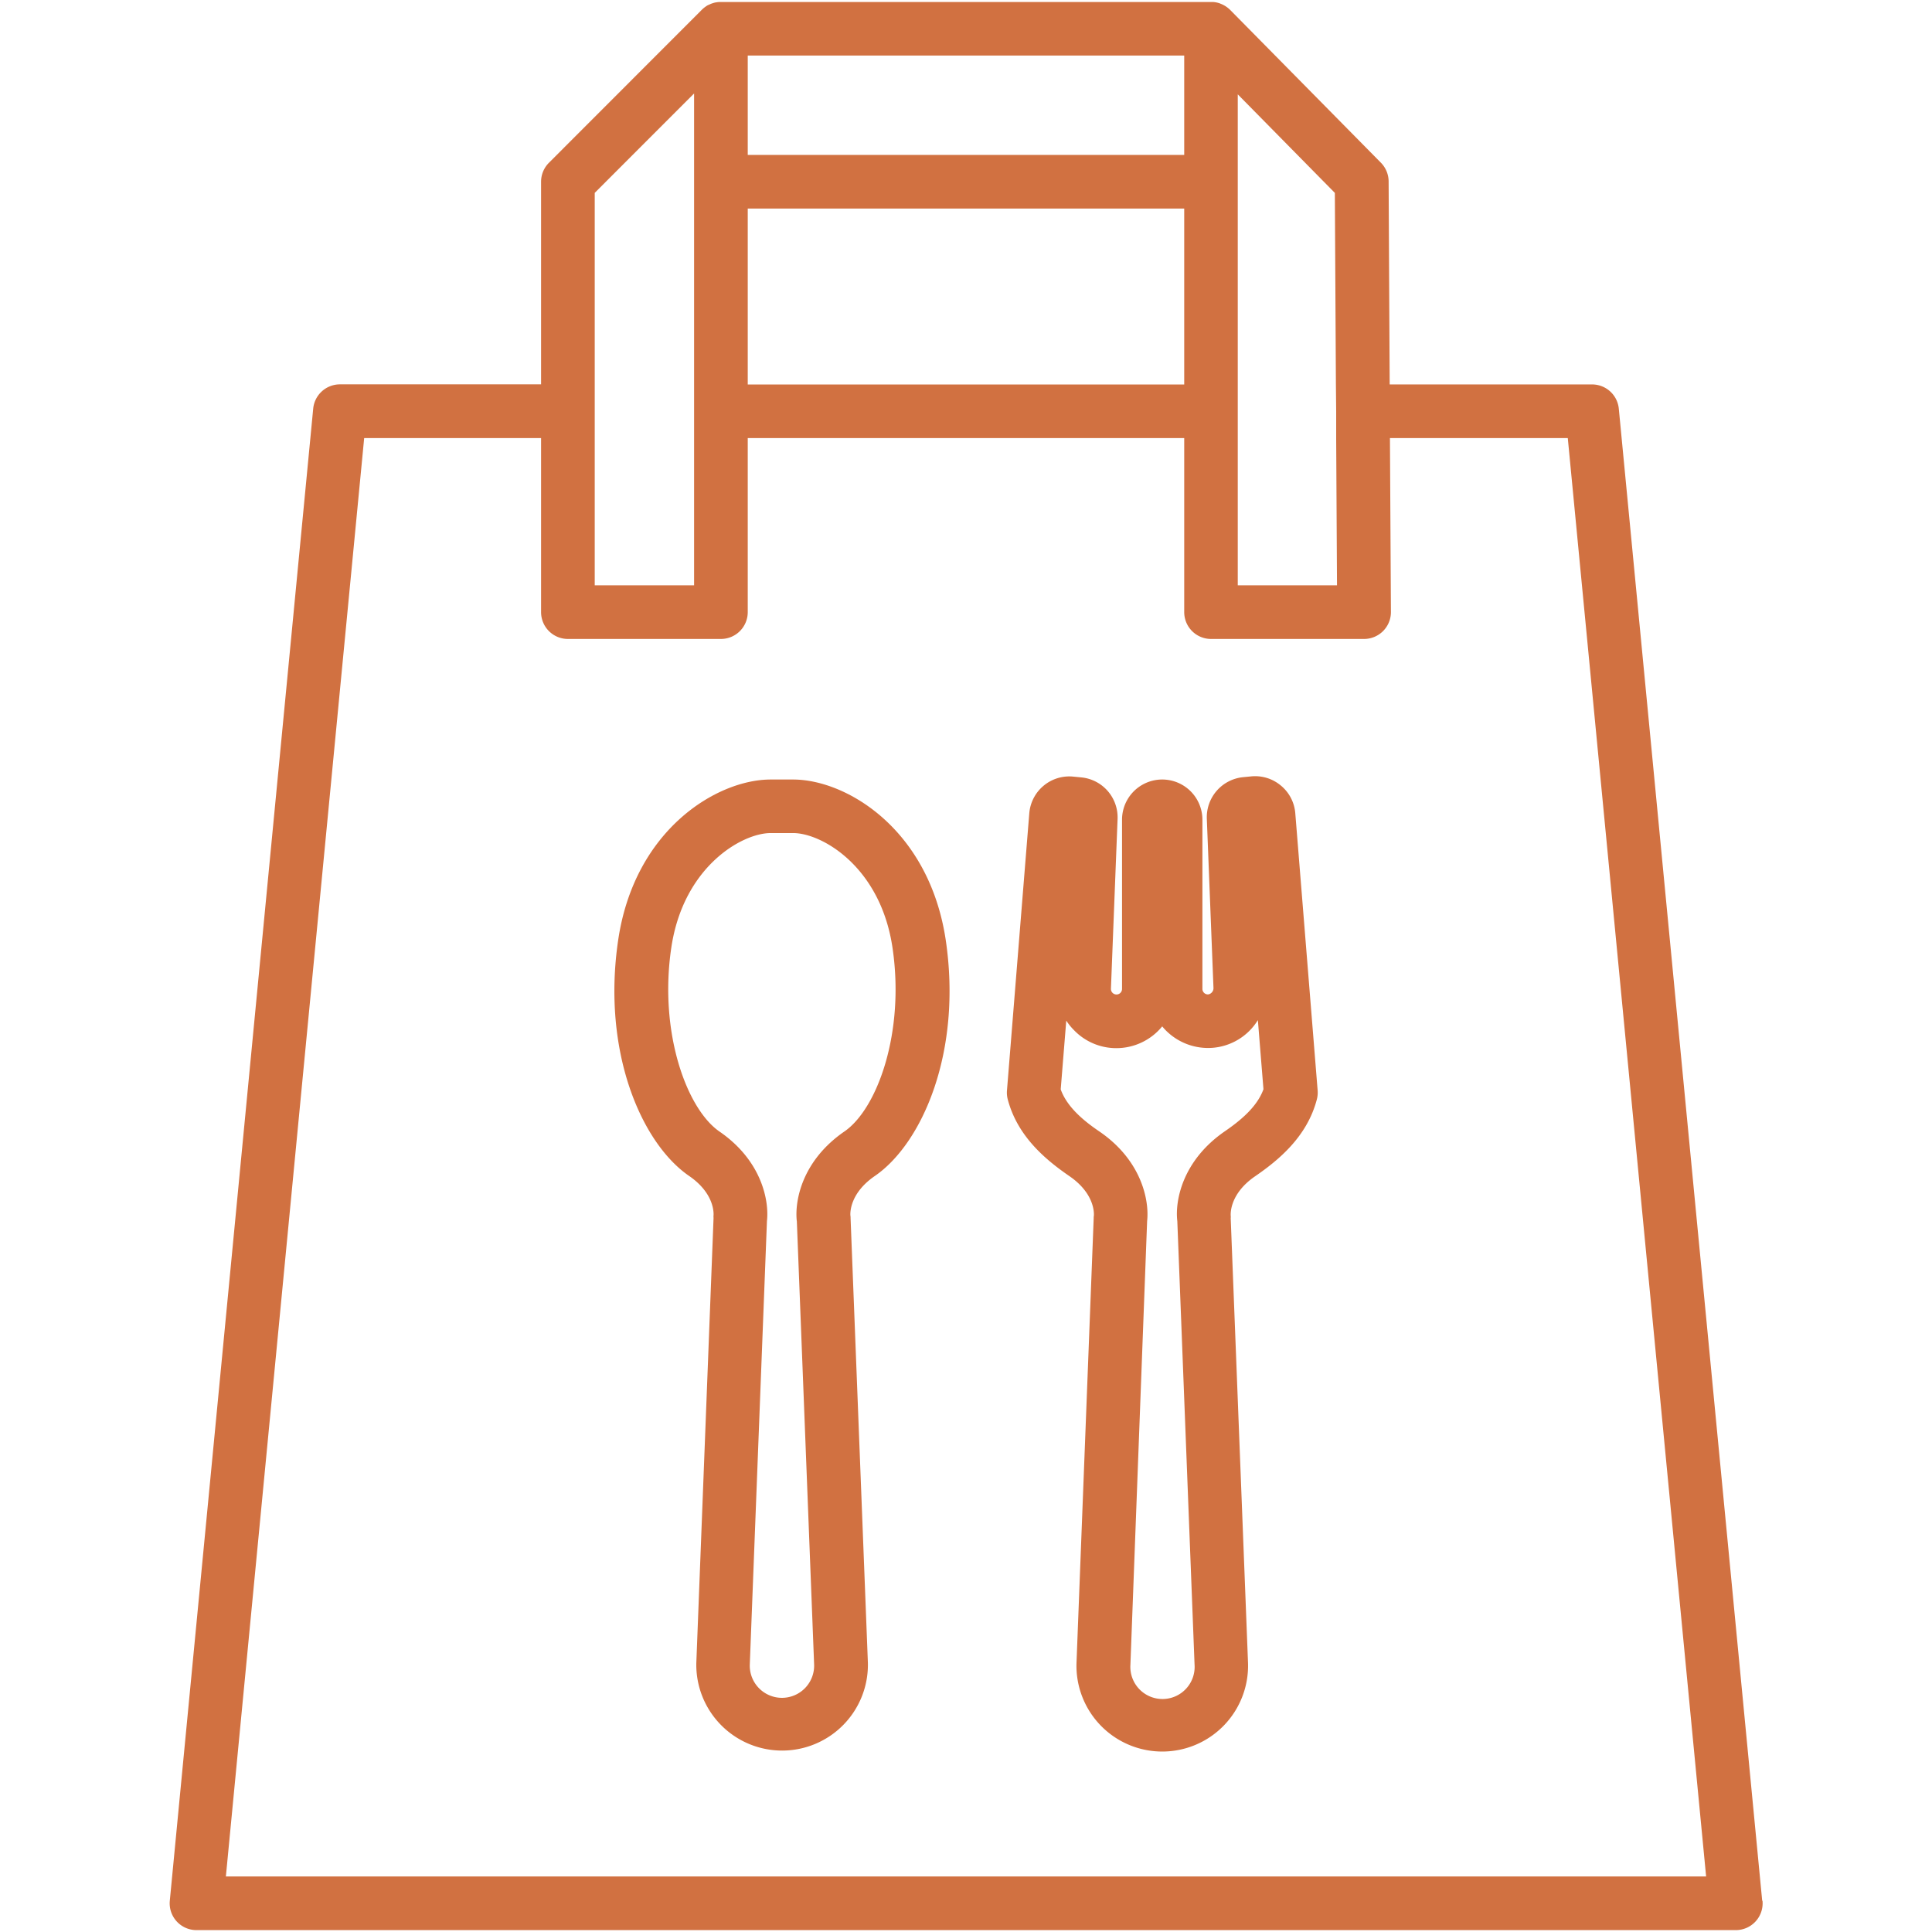
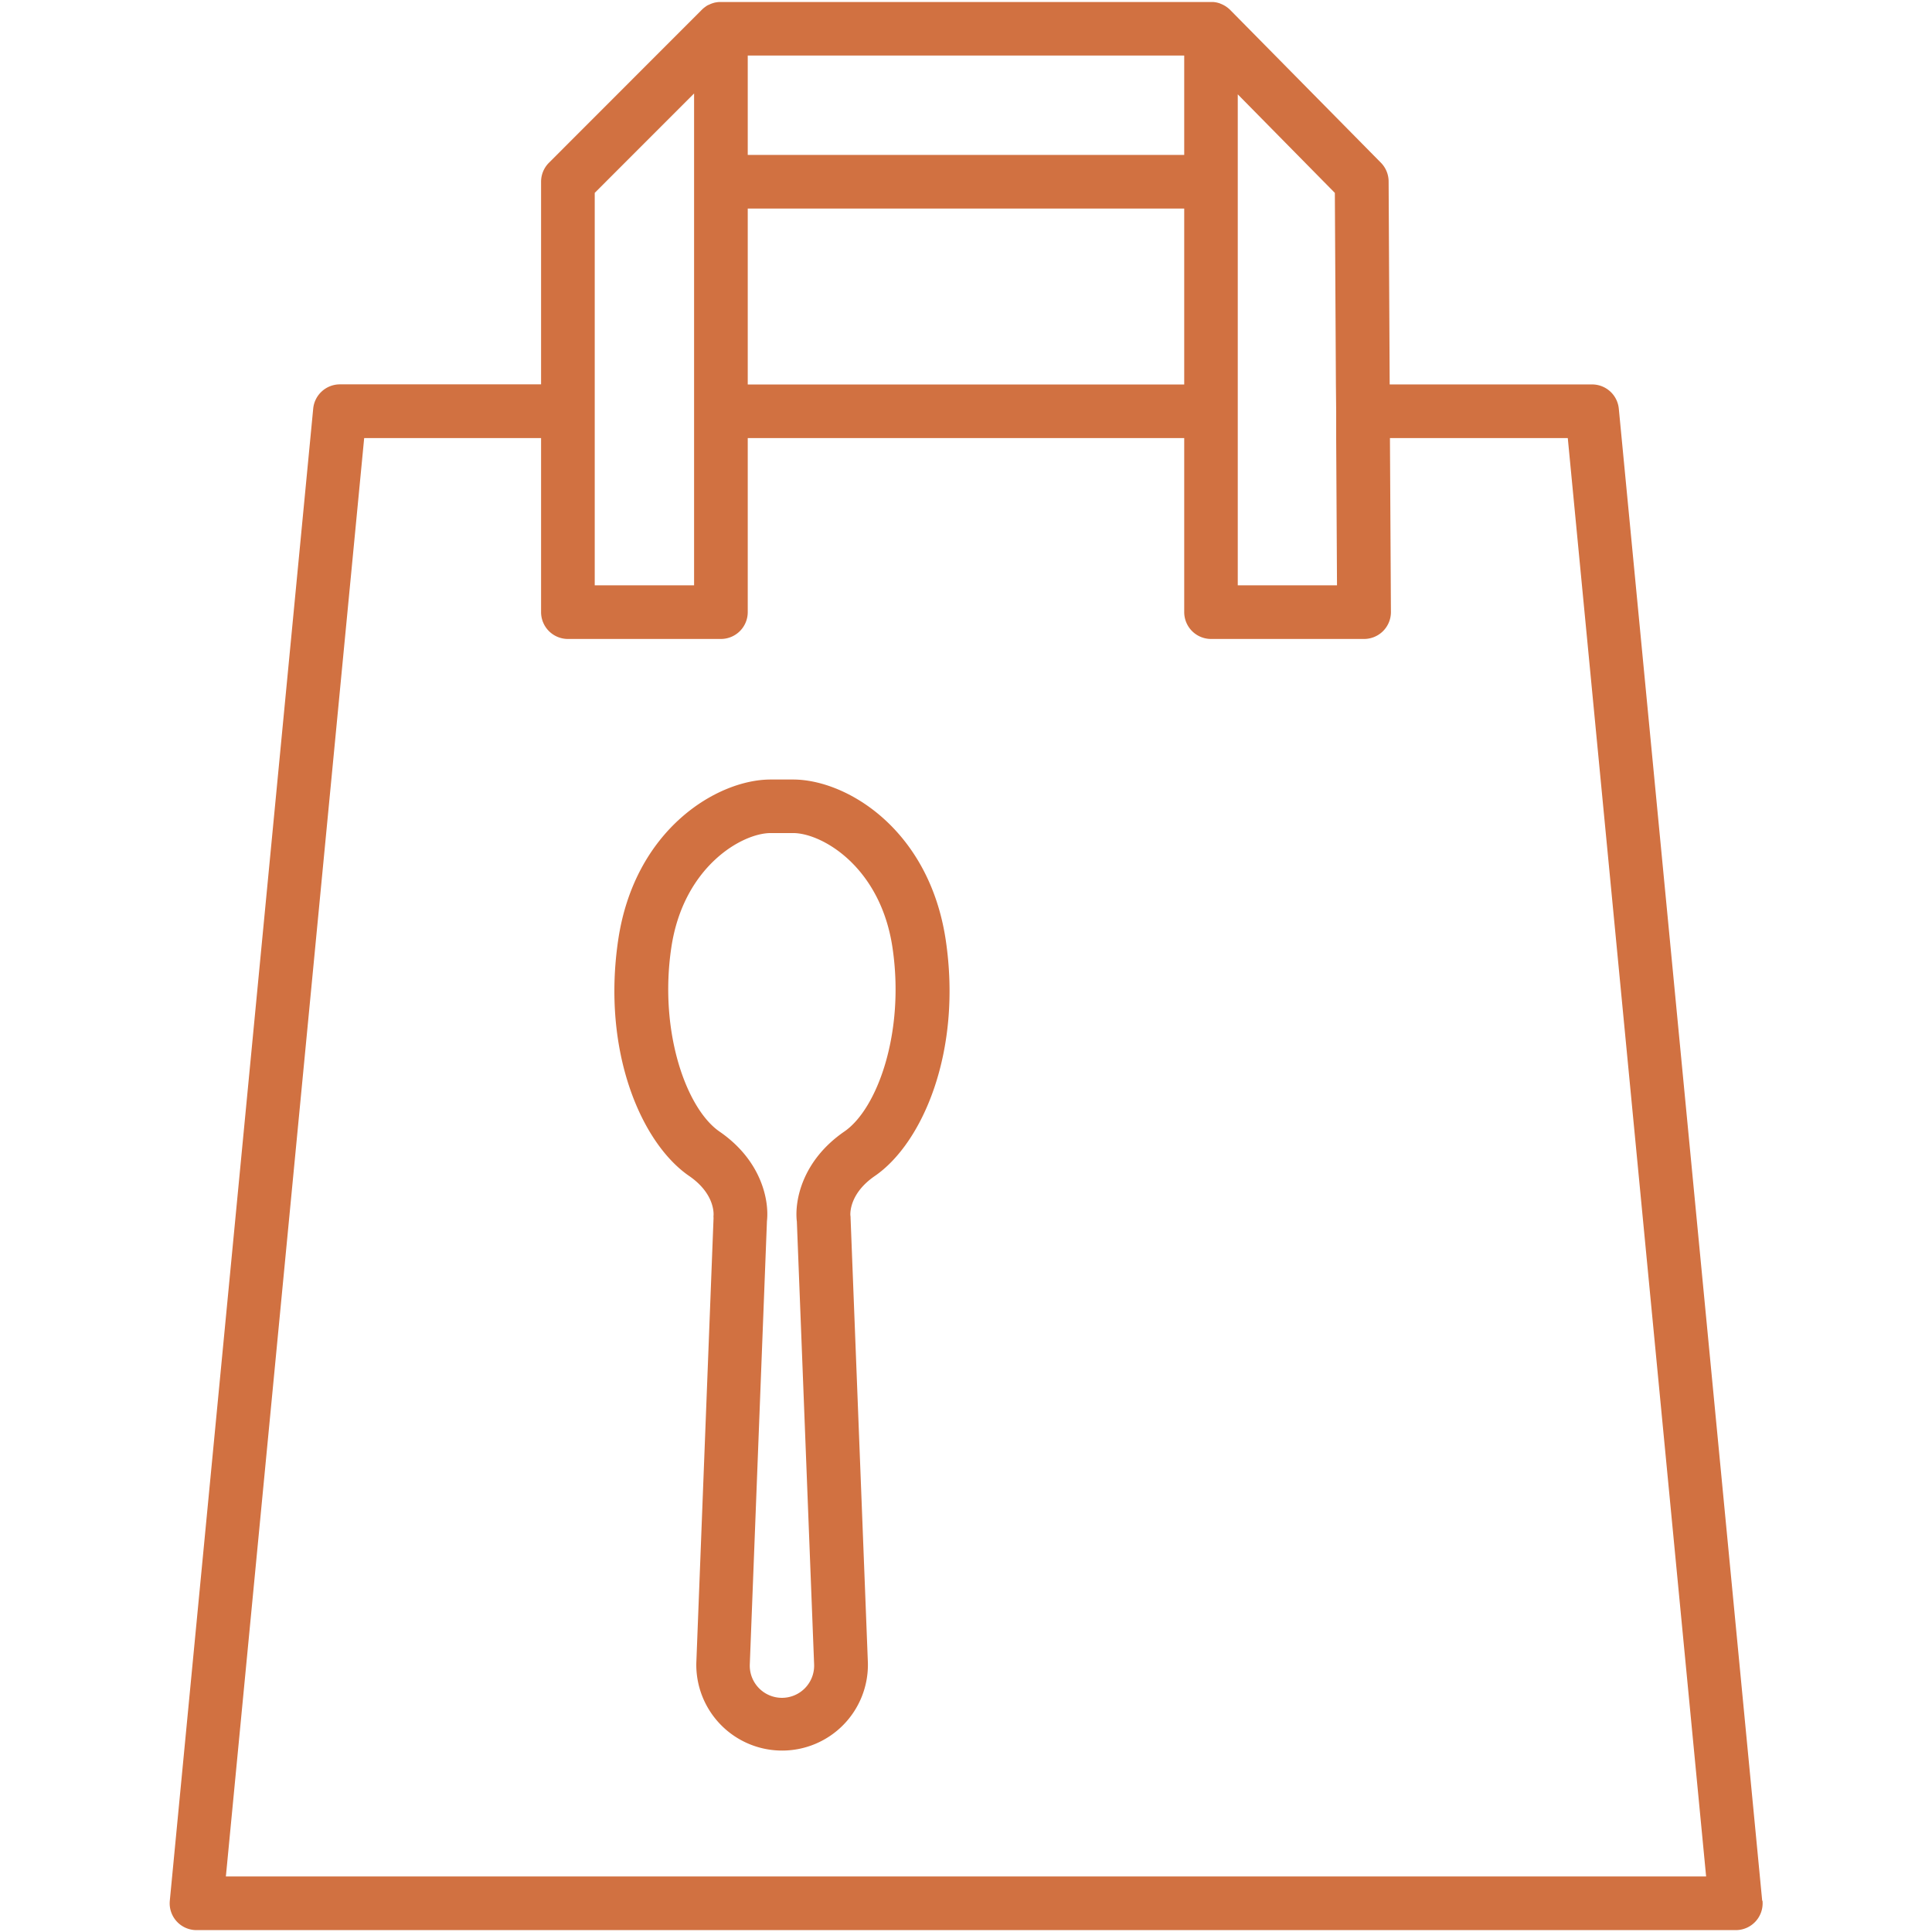
<svg xmlns="http://www.w3.org/2000/svg" id="Livello_1" data-name="Livello 1" viewBox="0 0 512 512">
  <defs>
    <style>.cls-1{fill:#d17141;}</style>
  </defs>
  <path class="cls-1" d="M467,503.71l-38-395.4a7.11,7.11,0,0,0-7.08-6.43H368.28L368,48.12a7.11,7.11,0,0,0-2-4.95L326,2.62l0,0a8,8,0,0,0-.7-.61l-.18-.13a6,6,0,0,0-.8-.5,6.53,6.53,0,0,0-.85-.39L323.28.9a8.5,8.5,0,0,0-.9-.25,7,7,0,0,0-.93-.12l-.23,0H190.57a8.08,8.08,0,0,0-.86.11h-.05a7.21,7.21,0,0,0-.91.25l-.18.06a7.07,7.07,0,0,0-.79.36l-.07,0a5,5,0,0,0-.79.5l-.17.12a7.12,7.12,0,0,0-.72.62h0L145.47,43.14a7.11,7.11,0,0,0-2.08,5v53.72H90.06A7.11,7.11,0,0,0,83,108.31L45,503.71A7.1,7.1,0,0,0,52,511.5H460a7.1,7.1,0,0,0,7.08-7.79ZM59.86,497.28,96.51,116.1h46.88v46.12a7.11,7.11,0,0,0,7.11,7.11h40.55a7.11,7.11,0,0,0,7.11-7.11V116.1H313.83v46.12a7.11,7.11,0,0,0,7.11,7.11H361.5a7.12,7.12,0,0,0,7.11-7.15l-.26-46.08h47.13l36.66,381.18Zm97.75-395.4V51.11l26.33-26.34V155.11H157.61V101.88ZM354.1,109l0,7.11.22,39h-26.3V25l25.73,26.12.28,50.79Zm-40.27-7.11H198.16V55.27H313.83Zm0-60.83H198.16V14.72H313.83Z" />
  <path class="cls-1" d="M210.17,206.58h-5.94c-14.16,0-36.06,13.19-40.4,42.51-4.38,29.56,6.13,53.84,18.78,62.54,6.51,4.47,6.54,9.51,6.49,10.45a2.77,2.77,0,0,0,0,.67l-4.57,118a22.74,22.74,0,1,0,45.47-.09l-4.59-117.89a3.39,3.39,0,0,0-.05-.67c-.06-.94,0-6,6.48-10.45,12.65-8.7,23.17-33,18.79-62.54C246.23,219.77,224.34,206.58,210.17,206.58Zm1,117,4.58,117.5a8.53,8.53,0,1,1-17.05.09l4.55-117.59c.61-5.4-1.38-16-12.57-23.7-8.73-6-16.1-26.34-12.78-48.73,3.18-21.47,18.73-30.38,26.34-30.38h5.94c7.62,0,23.16,8.91,26.34,30.38,3.32,22.39-4,42.73-12.78,48.73C212.54,307.61,210.56,318.21,211.16,323.61Z" />
-   <path class="cls-1" d="M339.44,208.18a10.61,10.61,0,0,0-7.87-2.43l-2.14.21a10.67,10.67,0,0,0-9.61,11l1.76,44.75a1.69,1.69,0,0,1-1.33,1.81,1.41,1.41,0,0,1-1.13-.38,1.46,1.46,0,0,1-.47-1.08V217.33a10.65,10.65,0,1,0-21.3-.2v44.95a1.47,1.47,0,0,1-1.47,1.47,1.47,1.47,0,0,1-1.47-1.53l1.76-45a10.65,10.65,0,0,0-9.6-11l-2.15-.21a10.64,10.64,0,0,0-11.65,9.75l-5.91,73.4a7,7,0,0,0,.2,2.37c2.58,9.85,10.09,16.05,16.35,20.36,6.5,4.47,6.54,9.51,6.48,10.45a3.39,3.39,0,0,0-.05.67l-4.56,118a22.74,22.74,0,1,0,45.46-.09l-4.59-117.89a2.77,2.77,0,0,0,0-.67c-.05-.94,0-6,6.49-10.45,6.26-4.3,13.77-10.51,16.34-20.36a7.29,7.29,0,0,0,.21-2.37l-5.92-73.4A10.58,10.58,0,0,0,339.44,208.18ZM312,323.61l4.57,117.5a8.52,8.52,0,1,1-17,.09L304,323.61c.6-5.4-1.38-16-12.57-23.7-4-2.71-8.61-6.4-10.33-11.21l1.47-18.23a15.37,15.37,0,0,0,2,2.48,15.53,15.53,0,0,0,11.31,4.82A15.69,15.69,0,0,0,308,272a14.25,14.25,0,0,0,1.46,1.55,15.77,15.77,0,0,0,11.89,4.13,15.51,15.51,0,0,0,12-7.34l1.48,18.32c-1.73,4.81-6.38,8.5-10.33,11.21C313.34,307.61,311.35,318.21,312,323.61Z" />
</svg>